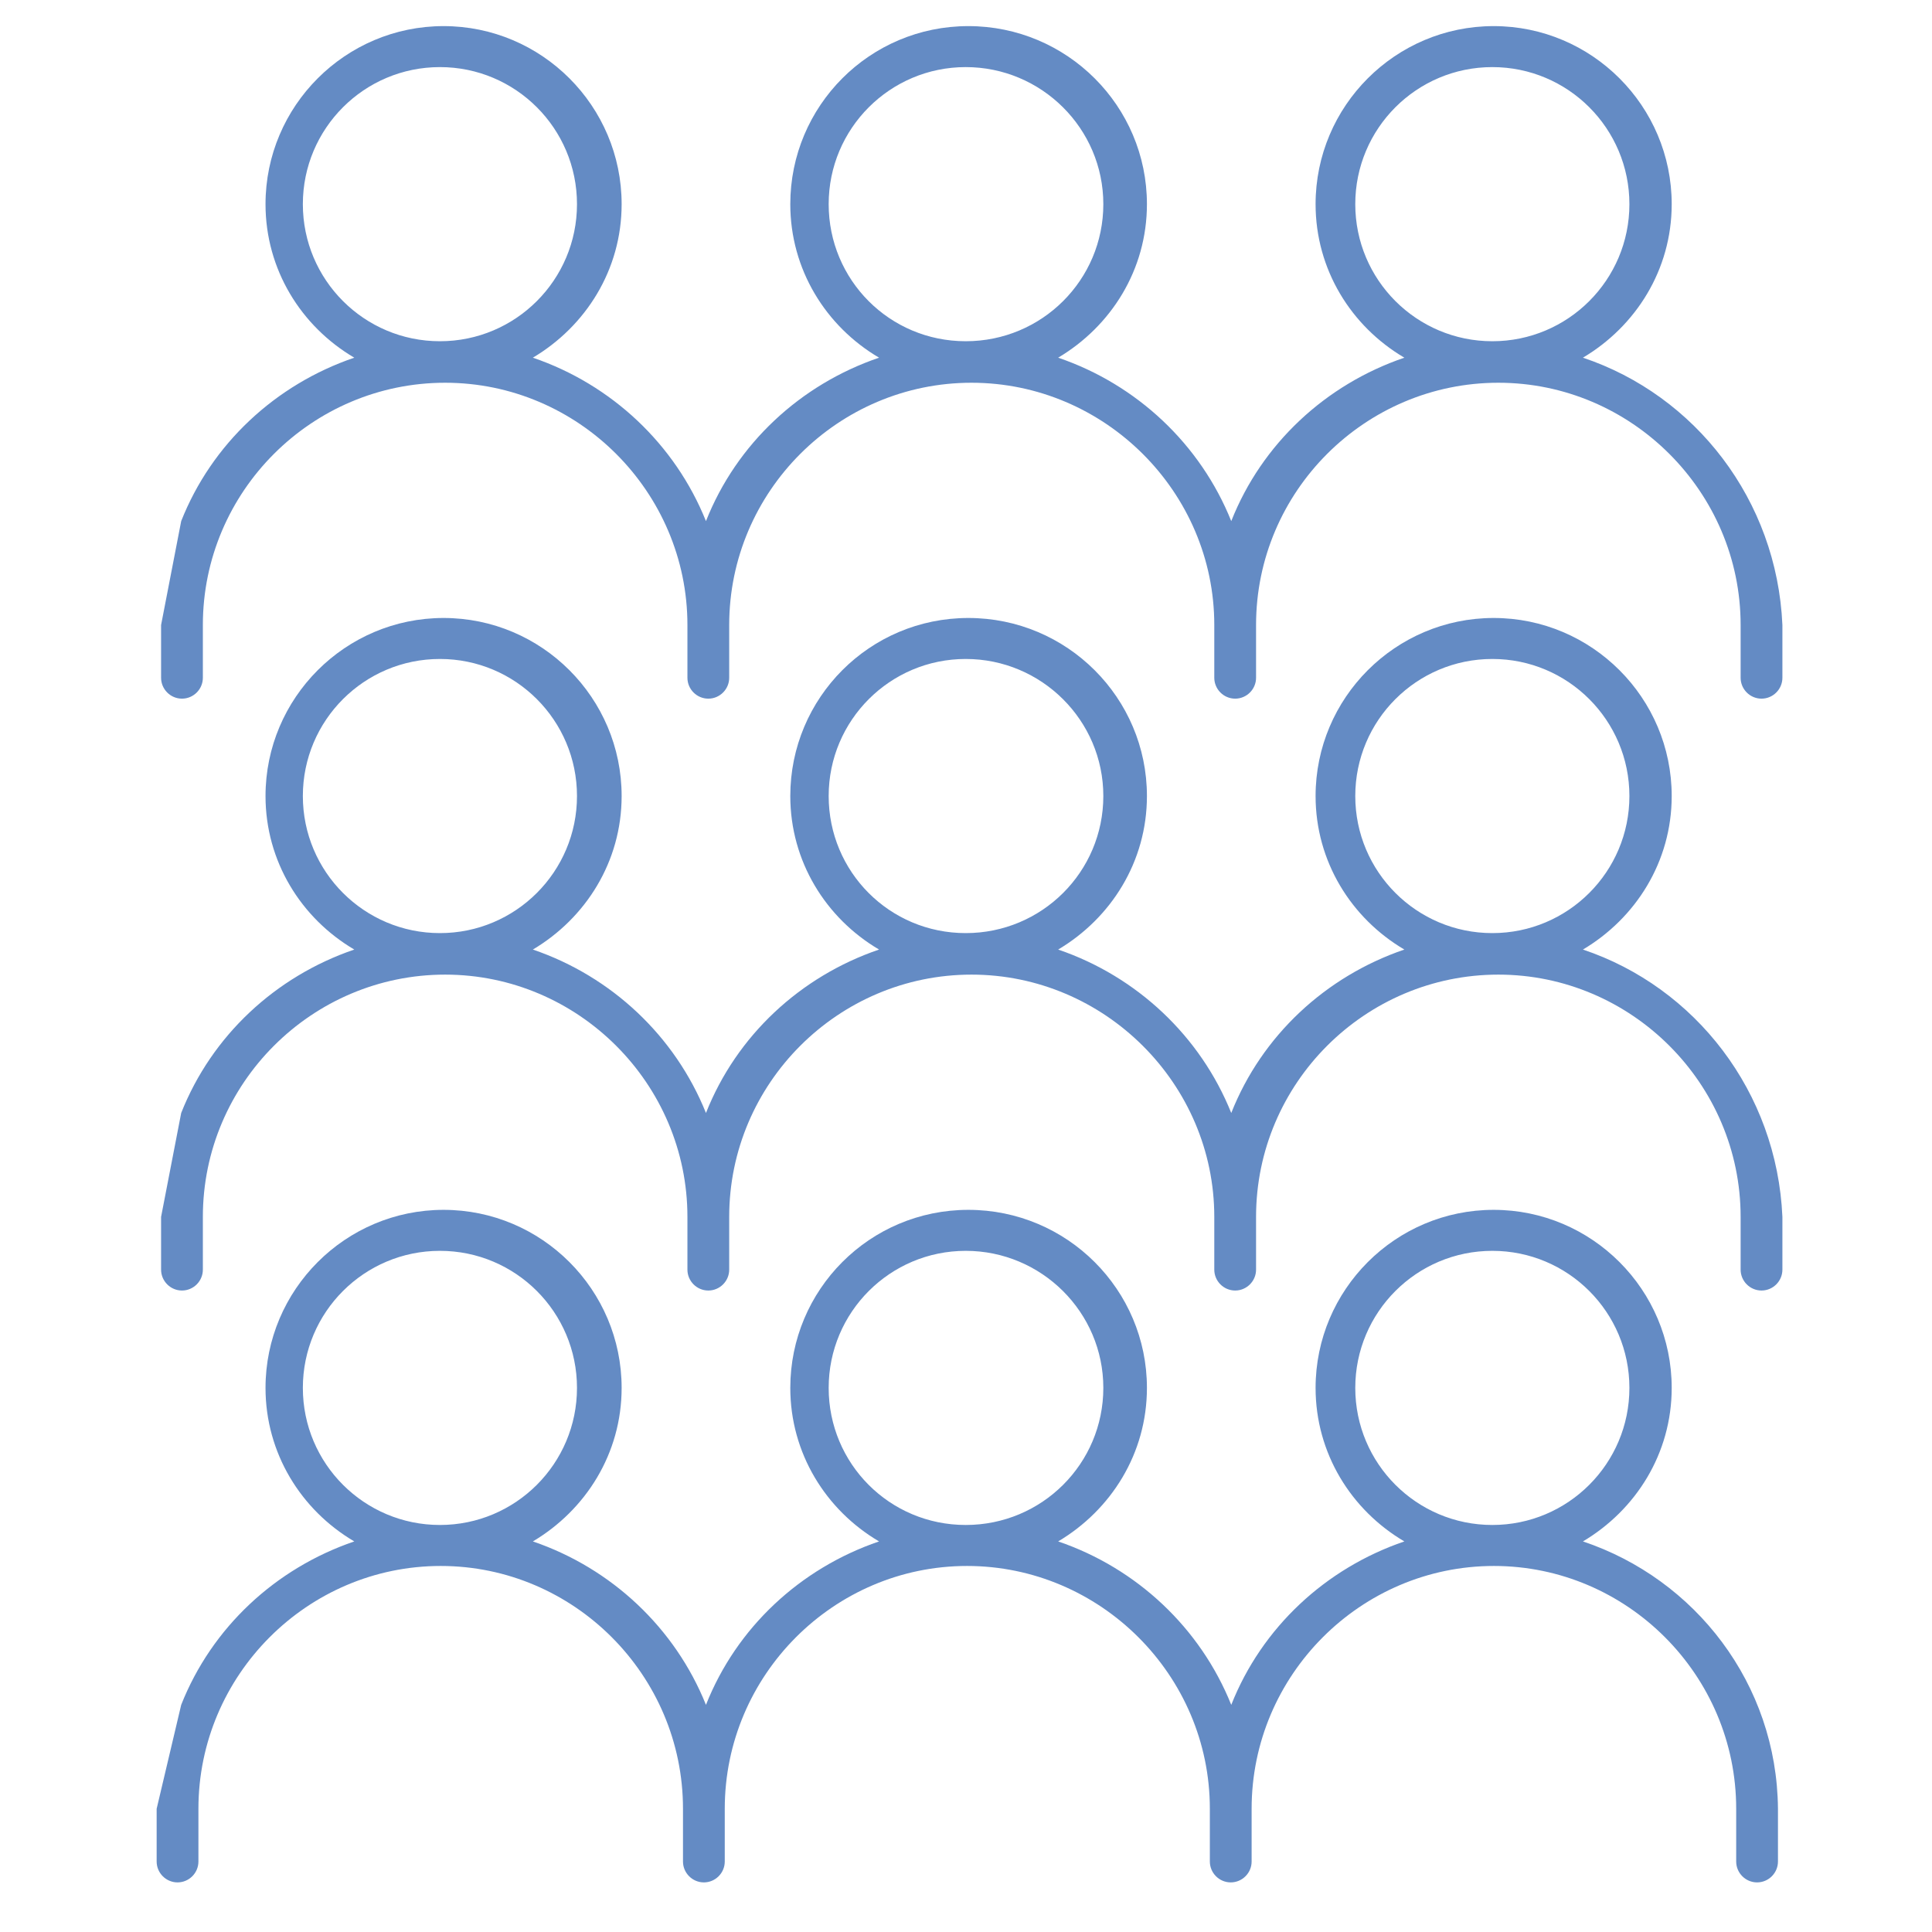
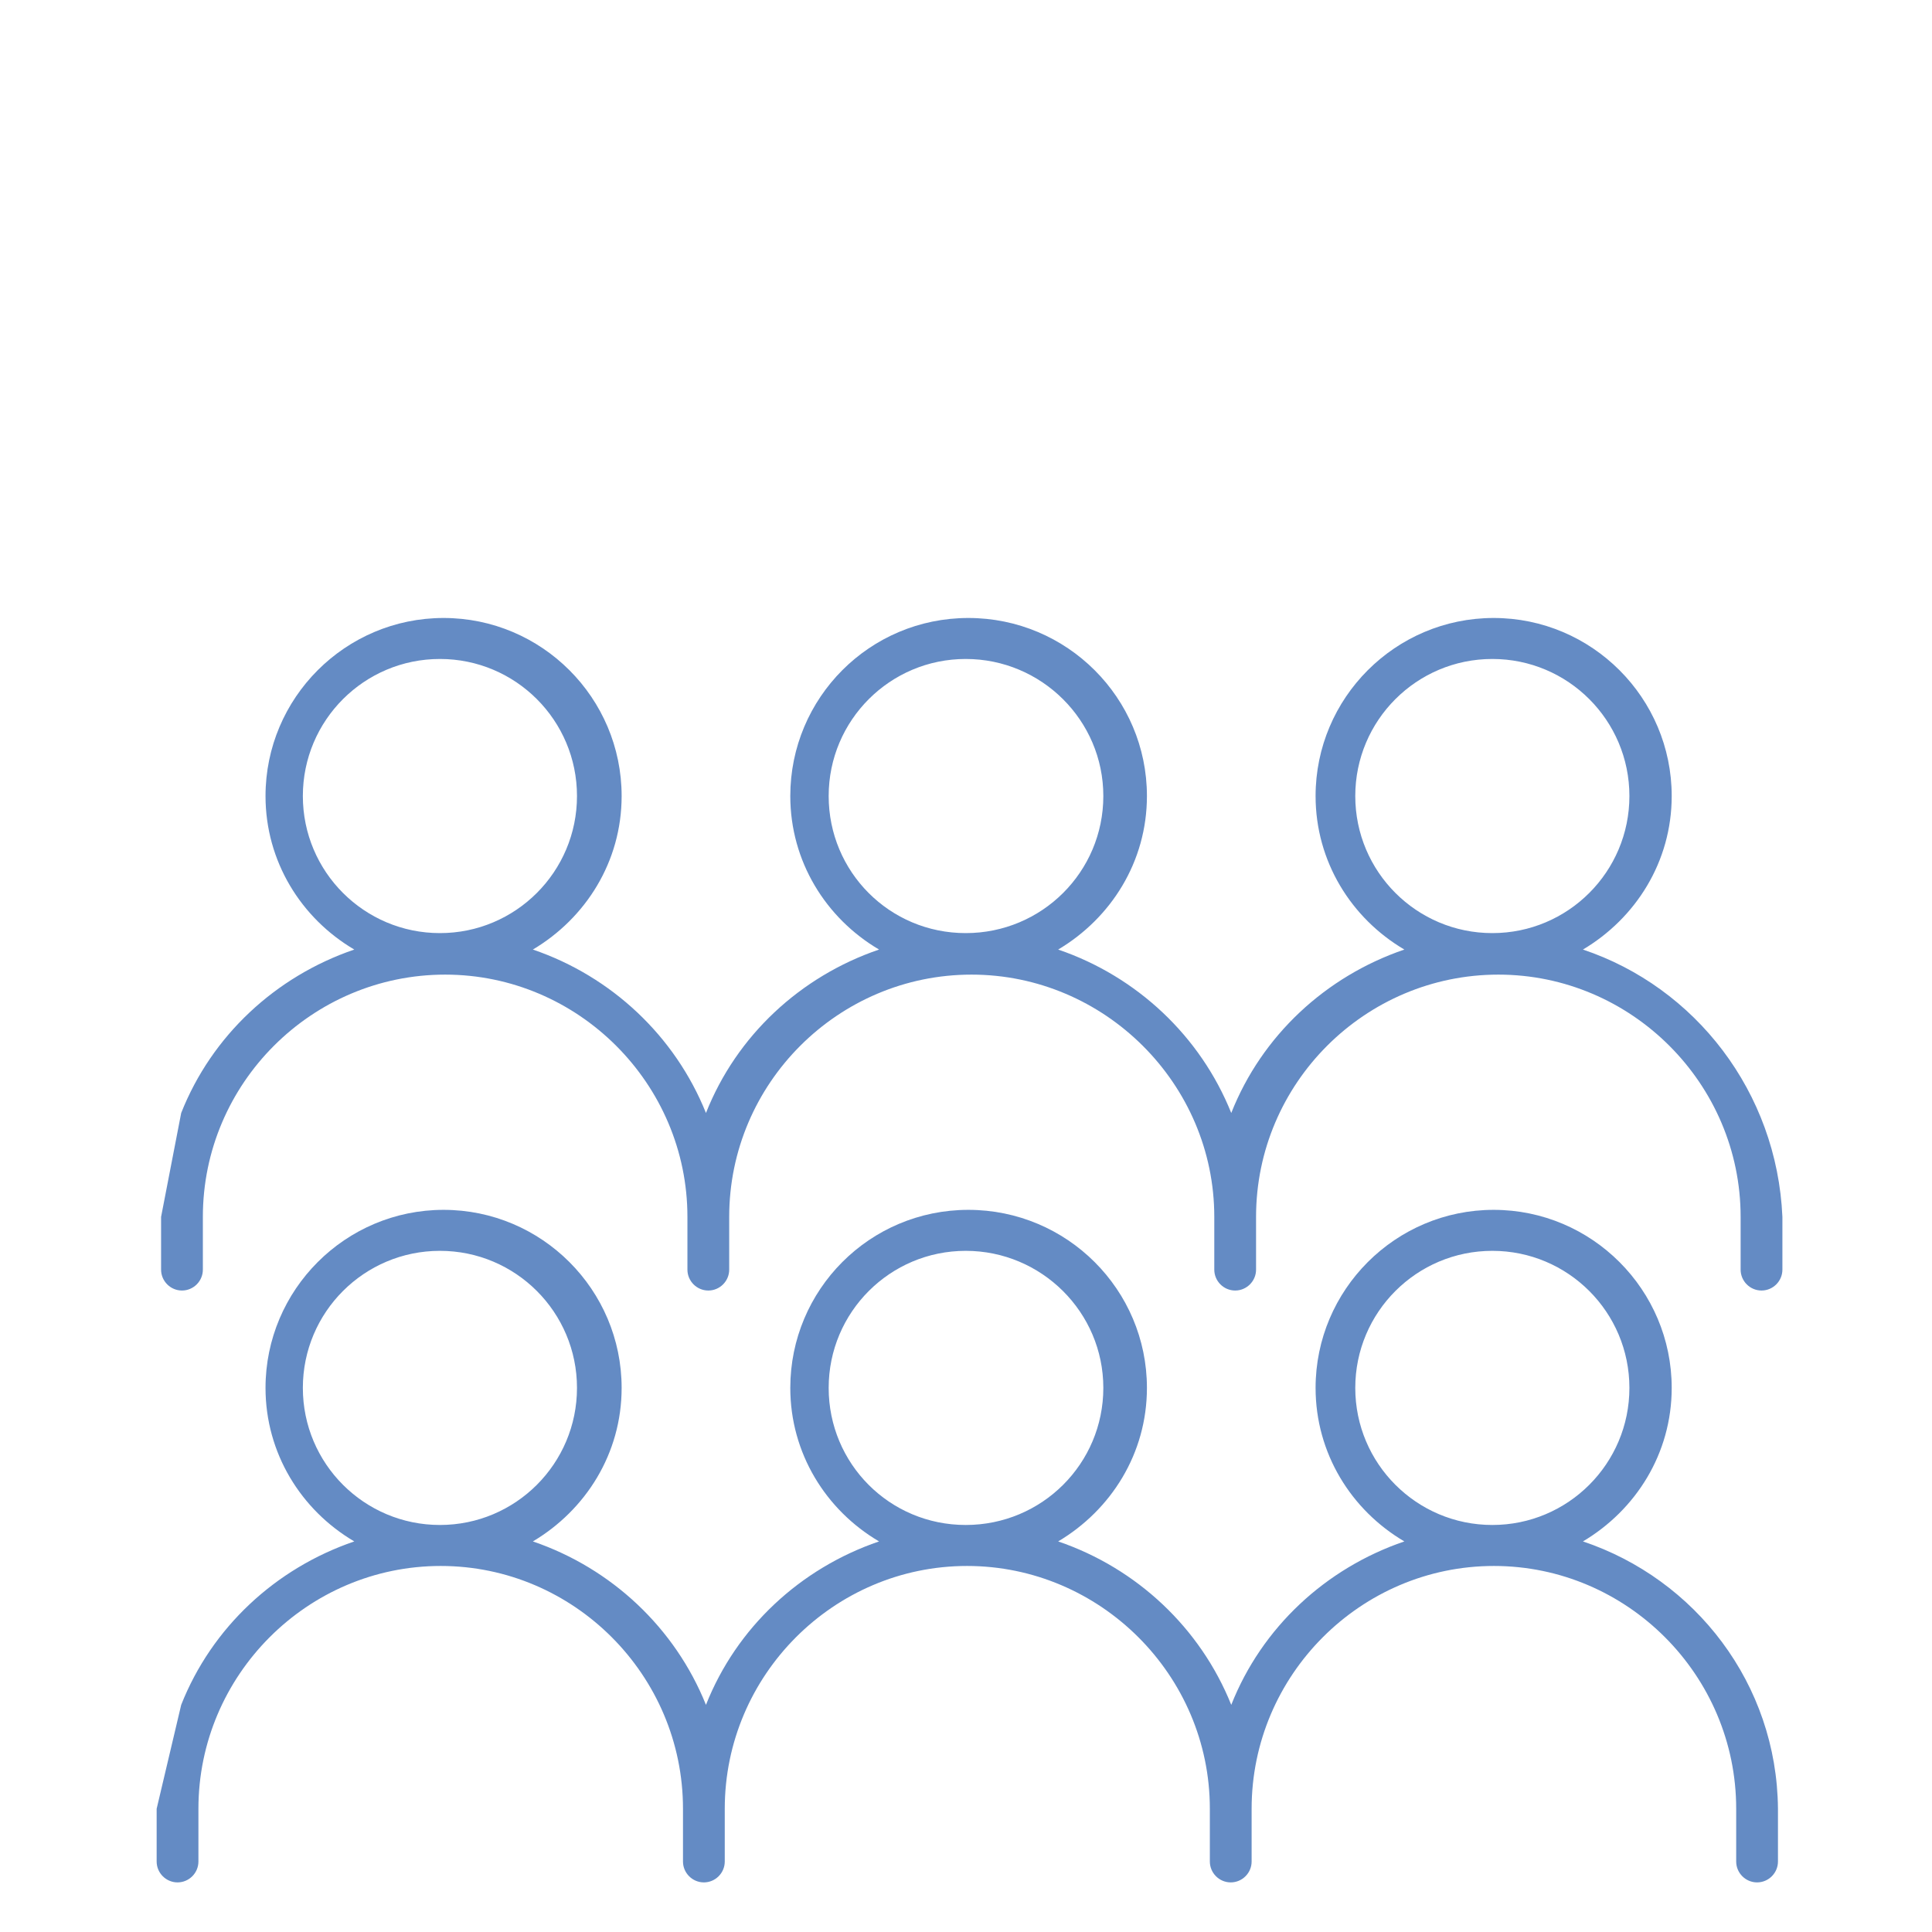
<svg xmlns="http://www.w3.org/2000/svg" width="74" height="74" viewBox="0 0 74 74" fill="none">
  <path d="M6 69.28V71.3C6 71.74 6.36 72.1 6.8 72.1C7.24 72.1 7.6 71.74 7.6 71.3V69.28C7.6 64.16 11.78 59.98 16.88 59.98C21.98 59.98 26.16 64.16 26.16 69.28V71.3C26.16 71.74 26.52 72.1 26.96 72.1C27.4 72.1 27.76 71.74 27.76 71.3V69.28C27.76 64.16 31.94 59.98 37.04 59.98C42.14 59.98 46.34 64.16 46.34 69.28V71.3C46.34 71.74 46.7 72.1 47.14 72.1C47.58 72.1 47.94 71.74 47.94 71.3V69.28C47.94 64.16 52.12 59.98 57.22 59.98C62.32 59.98 66.5 64.16 66.5 69.28V71.3C66.5 71.74 66.86 72.1 67.3 72.1C67.74 72.1 68.1 71.74 68.1 71.3V69.28C68.06 64.49 64.93 60.48 60.63 59.04C62.65 57.84 64.03 55.68 64.03 53.16C64.03 49.4 60.97 46.34 57.21 46.34C53.45 46.34 50.39 49.4 50.39 53.16C50.39 55.66 51.75 57.84 53.79 59.04C50.77 60.07 48.33 62.34 47.16 65.3C45.98 62.36 43.55 60.07 40.53 59.04C42.55 57.84 43.93 55.68 43.93 53.16C43.93 49.4 40.87 46.34 37.09 46.34C33.31 46.34 30.27 49.4 30.27 53.16C30.27 55.66 31.63 57.84 33.67 59.04C30.65 60.07 28.21 62.34 27.04 65.3C25.86 62.36 23.43 60.07 20.41 59.04C22.43 57.84 23.81 55.68 23.81 53.16C23.81 49.4 20.75 46.34 16.99 46.34C13.23 46.34 10.17 49.4 10.17 53.16C10.17 55.66 11.53 57.84 13.57 59.04C10.55 60.07 8.11 62.34 6.94 65.3M11.6 53.16C11.6 50.26 13.95 47.91 16.85 47.91C19.75 47.91 22.1 50.26 22.1 53.16C22.1 56.06 19.75 58.41 16.85 58.41C13.95 58.41 11.6 56.06 11.6 53.16ZM31.74 53.16C31.74 50.26 34.09 47.91 36.99 47.91C39.89 47.91 42.26 50.26 42.26 53.16C42.26 56.06 39.91 58.41 36.99 58.41C34.07 58.41 31.74 56.06 31.74 53.16ZM51.91 53.16C51.91 50.26 54.26 47.91 57.16 47.91C60.06 47.91 62.41 50.26 62.41 53.16C62.41 56.06 60.06 58.41 57.16 58.41C54.26 58.41 51.91 56.06 51.91 53.16Z" fill="#648BC4" />
  <path d="M6.17 46.61V48.63C6.17 49.07 6.53 49.43 6.97 49.43C7.41 49.43 7.77 49.07 7.77 48.63V46.61C7.77 41.49 11.95 37.33 17.05 37.33C22.15 37.33 26.33 41.51 26.33 46.61V48.63C26.33 49.07 26.69 49.43 27.13 49.43C27.57 49.43 27.93 49.07 27.93 48.63V46.61C27.93 41.49 32.11 37.33 37.21 37.33C42.31 37.33 46.51 41.51 46.51 46.61V48.63C46.51 49.07 46.87 49.43 47.31 49.43C47.75 49.43 48.11 49.07 48.11 48.63V46.61C48.11 41.49 52.29 37.33 57.39 37.33C62.49 37.33 66.67 41.51 66.67 46.61V48.63C66.67 49.07 67.03 49.43 67.47 49.43C67.91 49.43 68.27 49.07 68.27 48.63V46.61C68.06 41.82 64.93 37.81 60.63 36.37C62.65 35.17 64.03 33.01 64.03 30.49C64.03 26.73 60.97 23.67 57.21 23.67C53.45 23.67 50.39 26.73 50.39 30.49C50.39 32.99 51.75 35.17 53.79 36.37C50.77 37.4 48.33 39.67 47.16 42.63C45.98 39.69 43.55 37.4 40.53 36.37C42.55 35.17 43.93 33.01 43.93 30.49C43.93 26.73 40.87 23.67 37.09 23.67C33.31 23.67 30.27 26.73 30.27 30.49C30.27 32.99 31.63 35.17 33.67 36.37C30.65 37.4 28.21 39.67 27.04 42.63C25.86 39.69 23.43 37.4 20.41 36.37C22.43 35.17 23.81 33.01 23.81 30.49C23.81 26.73 20.75 23.67 16.99 23.67C13.23 23.67 10.17 26.73 10.17 30.49C10.17 32.99 11.53 35.17 13.57 36.37C10.55 37.4 8.11 39.67 6.94 42.63M11.6 30.49C11.6 27.59 13.95 25.24 16.85 25.24C19.75 25.24 22.1 27.59 22.1 30.49C22.1 33.39 19.75 35.74 16.85 35.74C13.95 35.74 11.6 33.39 11.6 30.49ZM31.74 30.49C31.74 27.59 34.09 25.24 36.99 25.24C39.89 25.24 42.26 27.59 42.26 30.49C42.26 33.39 39.91 35.74 36.99 35.74C34.07 35.74 31.74 33.39 31.74 30.49ZM51.91 30.49C51.91 27.59 54.26 25.24 57.16 25.24C60.06 25.24 62.41 27.59 62.41 30.49C62.41 33.39 60.06 35.74 57.16 35.74C54.26 35.74 51.91 33.39 51.91 30.49Z" fill="#648BC4" />
-   <path d="M6.17 23.94V25.96C6.17 26.4 6.53 26.76 6.97 26.76C7.41 26.76 7.77 26.4 7.77 25.96V23.94C7.77 18.82 11.95 14.66 17.05 14.66C22.15 14.66 26.33 18.84 26.33 23.94V25.96C26.33 26.4 26.69 26.76 27.13 26.76C27.57 26.76 27.93 26.4 27.93 25.96V23.94C27.93 18.82 32.11 14.66 37.21 14.66C42.31 14.66 46.51 18.84 46.51 23.94V25.96C46.51 26.4 46.87 26.76 47.31 26.76C47.75 26.76 48.11 26.4 48.11 25.96V23.94C48.11 18.82 52.29 14.66 57.39 14.66C62.49 14.66 66.67 18.84 66.67 23.94V25.96C66.67 26.4 67.03 26.76 67.47 26.76C67.91 26.76 68.27 26.4 68.27 25.96V23.94C68.06 19.15 64.93 15.14 60.63 13.7C62.65 12.5 64.03 10.34 64.03 7.82C64.03 4.06 60.97 1 57.21 1C53.45 1 50.39 4.06 50.39 7.82C50.39 10.32 51.75 12.5 53.79 13.7C50.77 14.73 48.33 17 47.16 19.96C45.98 17.02 43.55 14.73 40.53 13.7C42.55 12.5 43.93 10.34 43.93 7.82C43.93 4.06 40.87 1 37.09 1C33.31 1 30.27 4.06 30.27 7.82C30.27 10.32 31.63 12.5 33.67 13.7C30.65 14.73 28.21 17 27.04 19.96C25.86 17.02 23.43 14.73 20.41 13.7C22.43 12.5 23.81 10.34 23.81 7.82C23.81 4.06 20.75 1 16.99 1C13.23 1 10.17 4.06 10.17 7.82C10.17 10.32 11.53 12.5 13.57 13.7C10.55 14.73 8.11 17 6.94 19.96M11.6 7.82C11.6 4.92 13.95 2.57 16.85 2.57C19.75 2.57 22.1 4.92 22.1 7.82C22.1 10.72 19.75 13.07 16.85 13.07C13.95 13.07 11.6 10.72 11.6 7.82ZM31.74 7.82C31.74 4.92 34.09 2.57 36.99 2.57C39.89 2.57 42.26 4.92 42.26 7.82C42.26 10.72 39.91 13.07 36.99 13.07C34.07 13.07 31.74 10.72 31.74 7.82ZM51.91 7.82C51.91 4.92 54.26 2.57 57.16 2.57C60.06 2.57 62.41 4.92 62.41 7.82C62.41 10.72 60.06 13.07 57.16 13.07C54.26 13.07 51.91 10.72 51.91 7.82Z" fill="#648BC4" />
</svg>